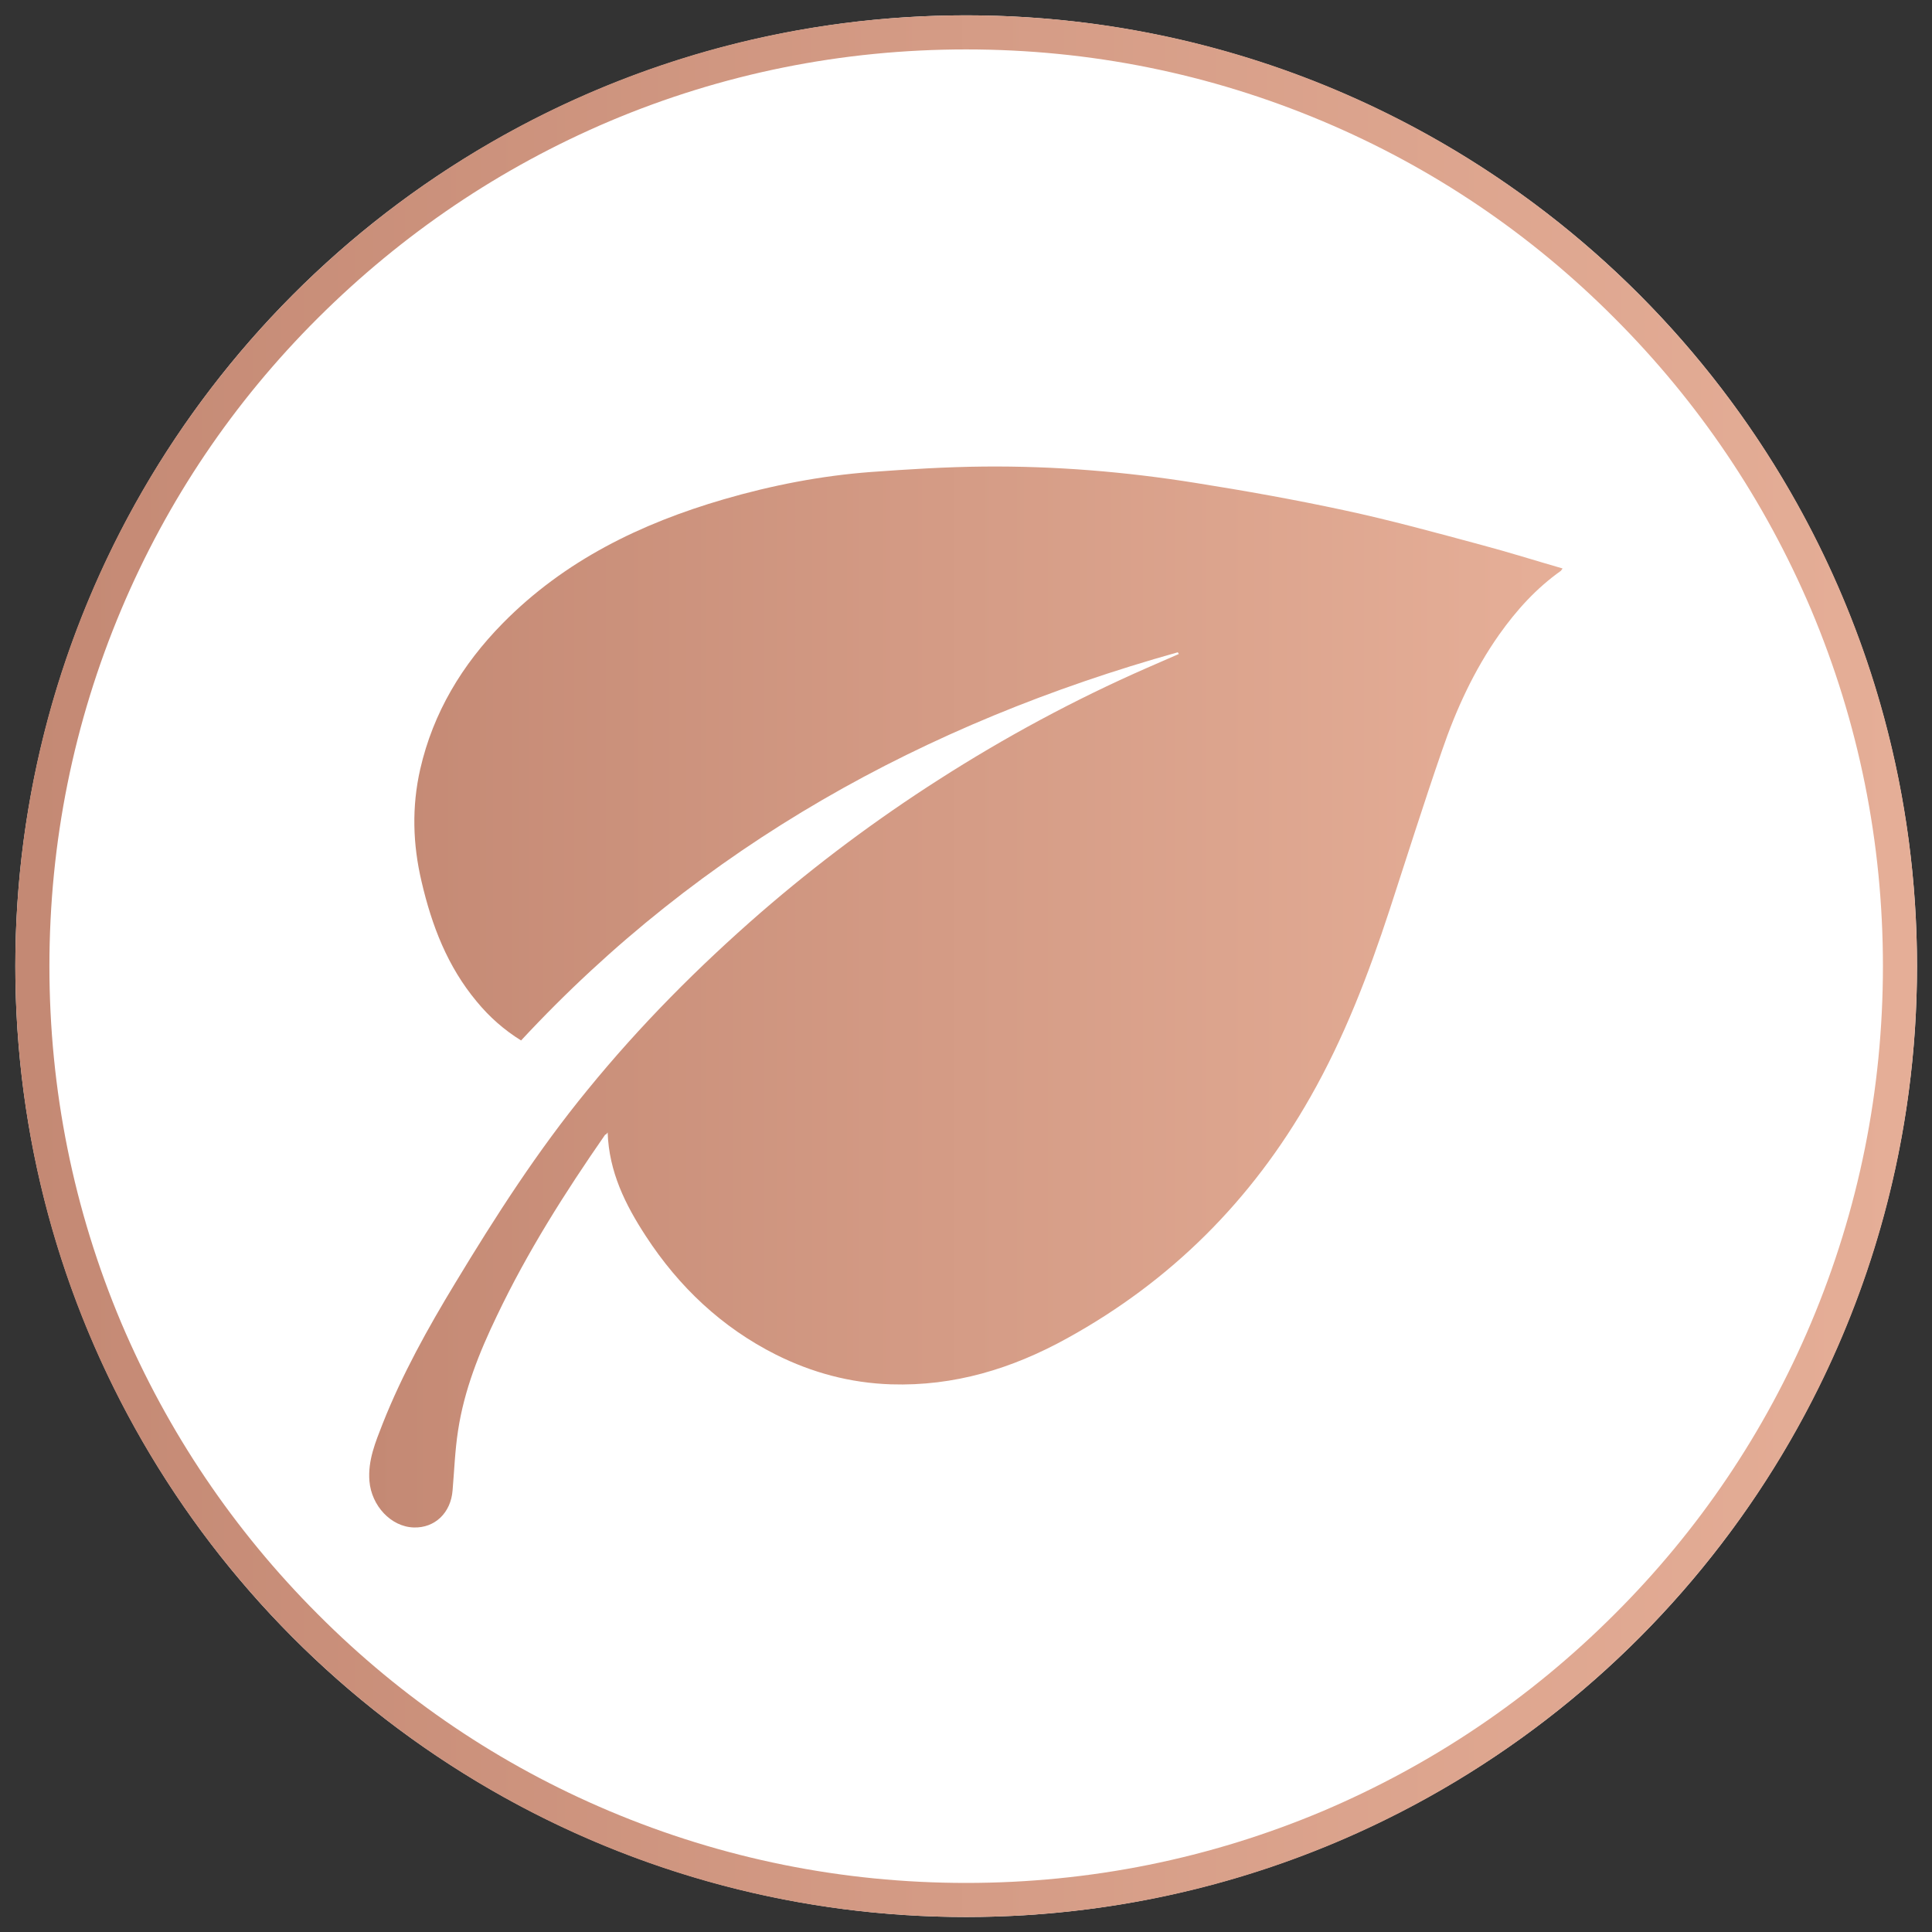
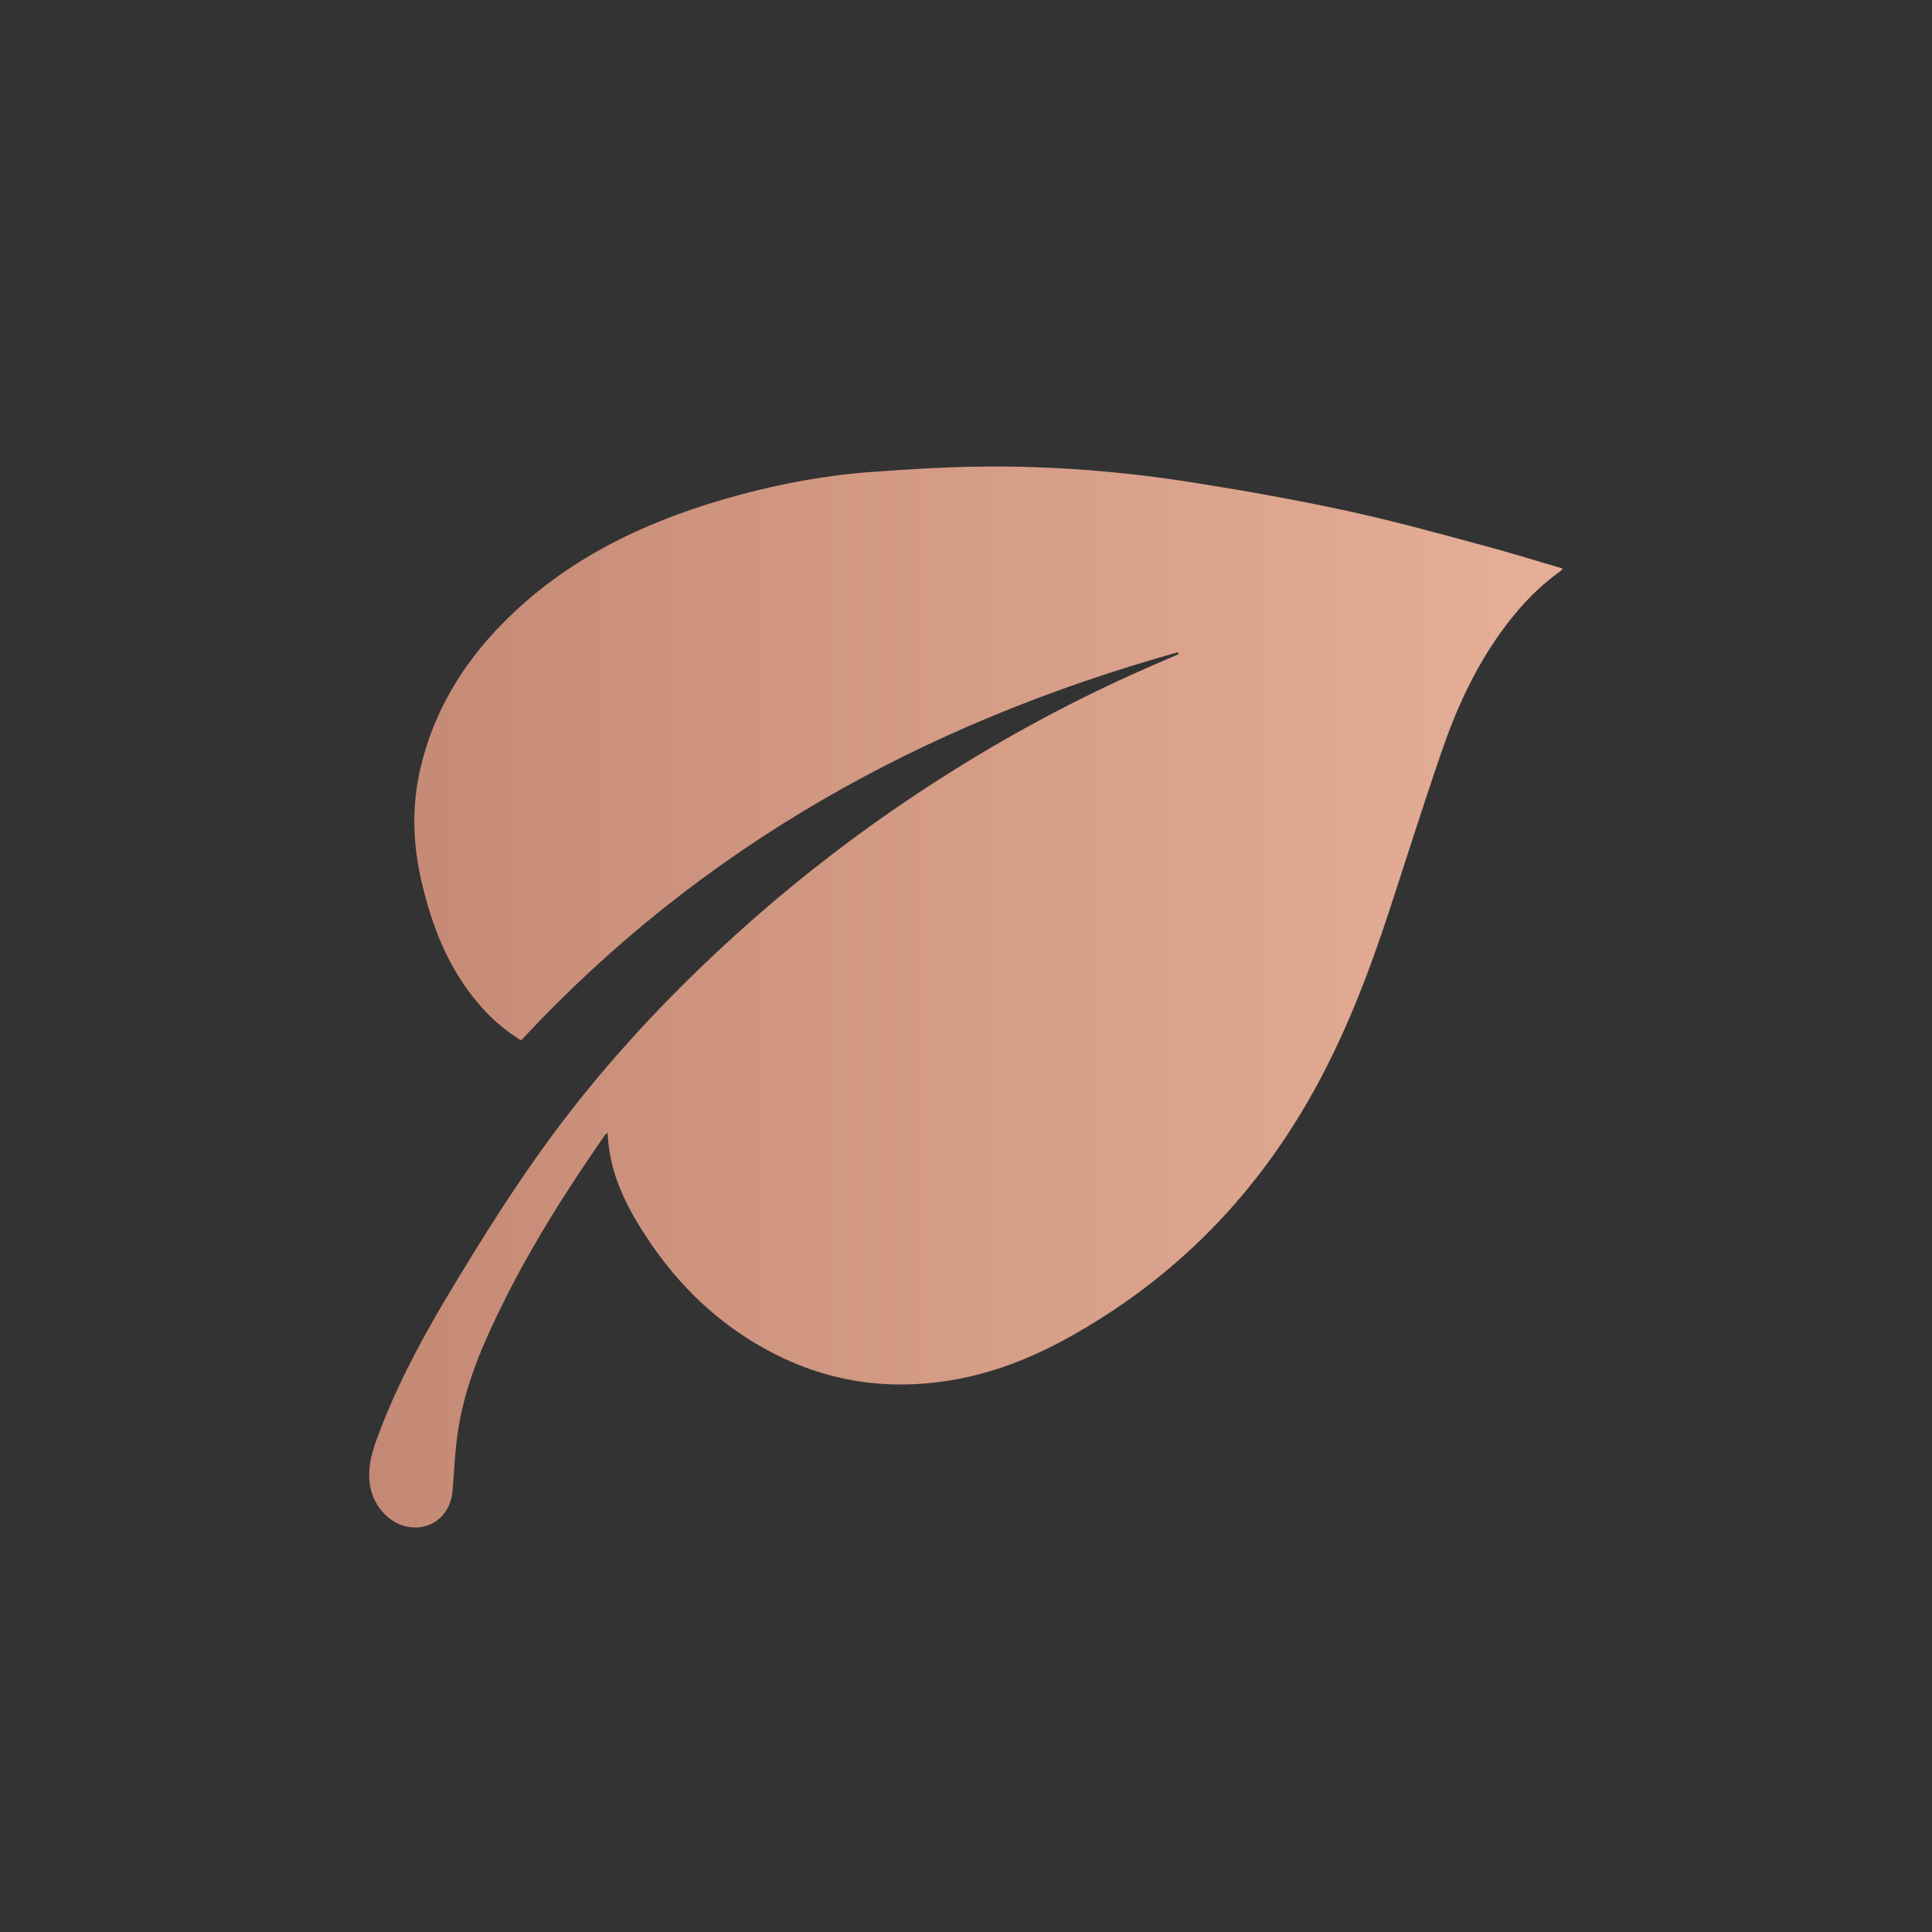
<svg xmlns="http://www.w3.org/2000/svg" id="Слой_1" x="0px" y="0px" viewBox="0 0 566.9 566.9" style="enable-background:new 0 0 566.9 566.9;" xml:space="preserve">
  <rect x="0" y="0" width="566.9" height="566.9" fill="#333333" stroke="none" />
  <style type="text/css"> .st0{fill:#FFFFFF;} .st1{fill:url(#SVGID_1_);} .st2{fill:url(#SVGID_2_);} </style>
  <g>
-     <circle class="st0" cx="283.5" cy="283.5" r="279" />
    <linearGradient id="SVGID_1_" gradientUnits="userSpaceOnUse" x1="4.5" y1="281.697" x2="569.301" y2="281.697" gradientTransform="matrix(1 0 0 -1 0 565.197)">
      <stop offset="5.027982e-03" style="stop-color:#C48974" />
      <stop offset="0.979" style="stop-color:#E5AE97" />
    </linearGradient>
-     <path class="st1" d="M283.5,14.5c36.3,0,71.5,7.1,104.7,21.1c32,13.5,60.8,32.9,85.5,57.7c24.7,24.7,44.1,53.5,57.7,85.5 c14,33.2,21.1,68.4,21.1,104.7s-7.1,71.5-21.1,104.7c-13.5,32-32.9,60.8-57.7,85.5c-24.7,24.7-53.5,44.1-85.5,57.7 c-33.2,14-68.4,21.1-104.7,21.1s-71.5-7.1-104.7-21.1c-32-13.5-60.8-32.9-85.5-57.7c-24.7-24.7-44.1-53.5-57.7-85.5 c-14-33.2-21.1-68.4-21.1-104.7s7.1-71.5,21.1-104.7c13.5-32,32.9-60.8,57.7-85.5s53.5-44.1,85.5-57.7 C211.9,21.6,247.1,14.5,283.5,14.5 M283.5,4.5c-154.1,0-279,124.9-279,279s124.9,279,279,279s279-124.9,279-279 S437.6,4.5,283.5,4.5L283.5,4.5z" />
  </g>
  <g>
    <linearGradient id="SVGID_2_" gradientUnits="userSpaceOnUse" x1="108.351" y1="292.841" x2="458.549" y2="292.841">
      <stop offset="0" style="stop-color:#C48974" />
      <stop offset="0.979" style="stop-color:#E5AE97" />
    </linearGradient>
    <path class="st2" d="M178.3,332.3c0.4,11.6,5.2,21.2,11.2,30.4c9.7,14.9,22.3,26.8,38.2,34.8c10.6,5.3,21.8,8.3,33.7,8.7 c18.6,0.6,35.6-4.6,51.7-13.5c30.5-16.8,54.2-40.5,71.4-70.8c9.9-17.4,17-35.9,23.2-54.8c5.1-15.6,10-31.2,15.4-46.8 c4.1-12,9.4-23.6,16.8-34.1c5.1-7.2,10.9-13.6,18.1-18.7c0.1-0.1,0.2-0.3,0.5-0.7c-8-2.3-15.9-4.8-23.8-6.9 c-13.4-3.6-26.8-7.3-40.4-10.2c-14.4-3.1-29-5.7-43.5-8c-20.6-3.3-41.4-5-62.2-4.8c-11,0.1-22.1,0.8-33.1,1.6 c-14.6,1.1-29,3.9-43.1,8c-24.4,7.1-46.8,18-64.9,36.4c-11.9,12.1-20.4,26.2-24.2,42.8c-2.5,11-2.2,22,0.4,33 c3,12.9,7.6,24.9,16.2,35.2c3.7,4.5,8,8.3,13,11.4c53-57.1,118.4-93.1,192.7-113.9c0.1,0.2,0.2,0.3,0.3,0.5 c-3.1,1.4-6.3,2.7-9.4,4.1c-21.2,9.3-41.6,20.3-61.1,32.8c-18.3,11.7-35.7,24.7-52.1,38.9c-18.4,16-35.5,33.2-50.9,52.1 c-14.6,17.8-27,37.1-38.9,56.8c-8,13.2-15.5,26.7-21.2,41.1c-2.1,5.4-4.4,10.8-3.9,16.9c0.6,7.2,6.3,13.4,13,13.6 c6.2,0.2,10.9-4.3,11.4-10.9c0.5-5.8,0.7-11.7,1.6-17.5c1.8-11.9,6.2-22.9,11.4-33.7c8.9-18.7,20-36.2,31.8-53.2 C177.8,333,177.9,332.8,178.3,332.3z" />
  </g>
</svg>